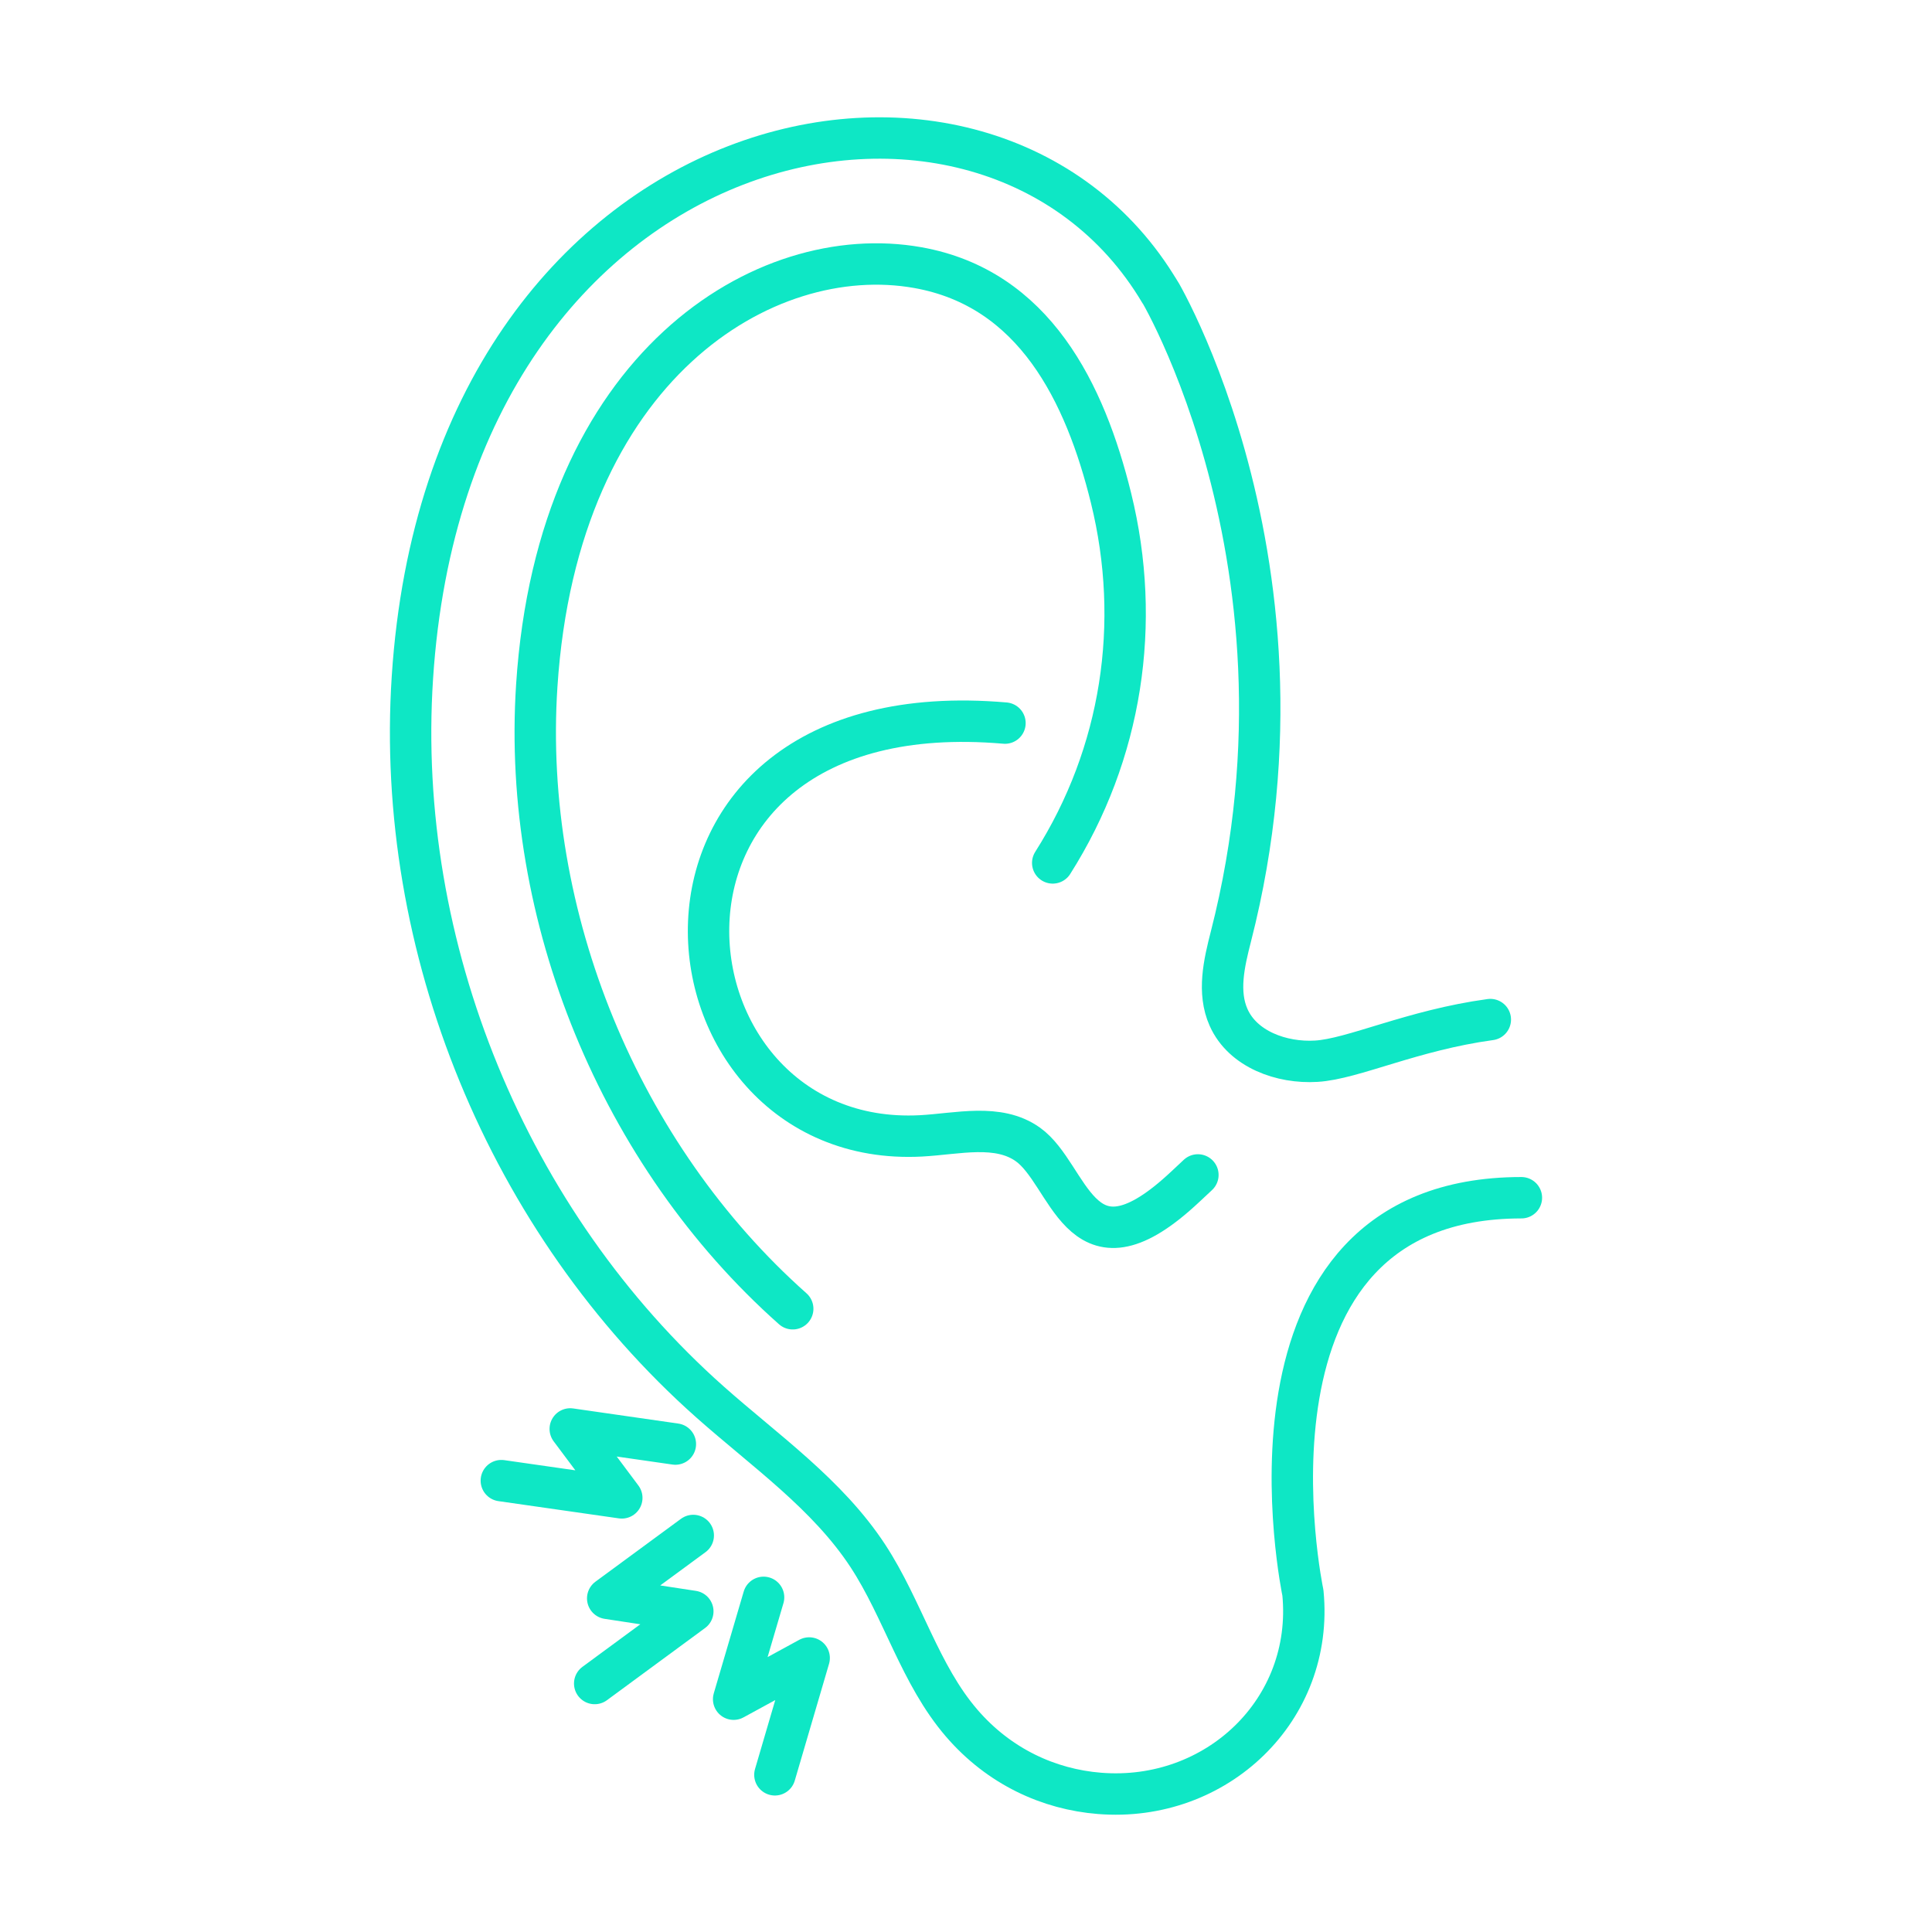
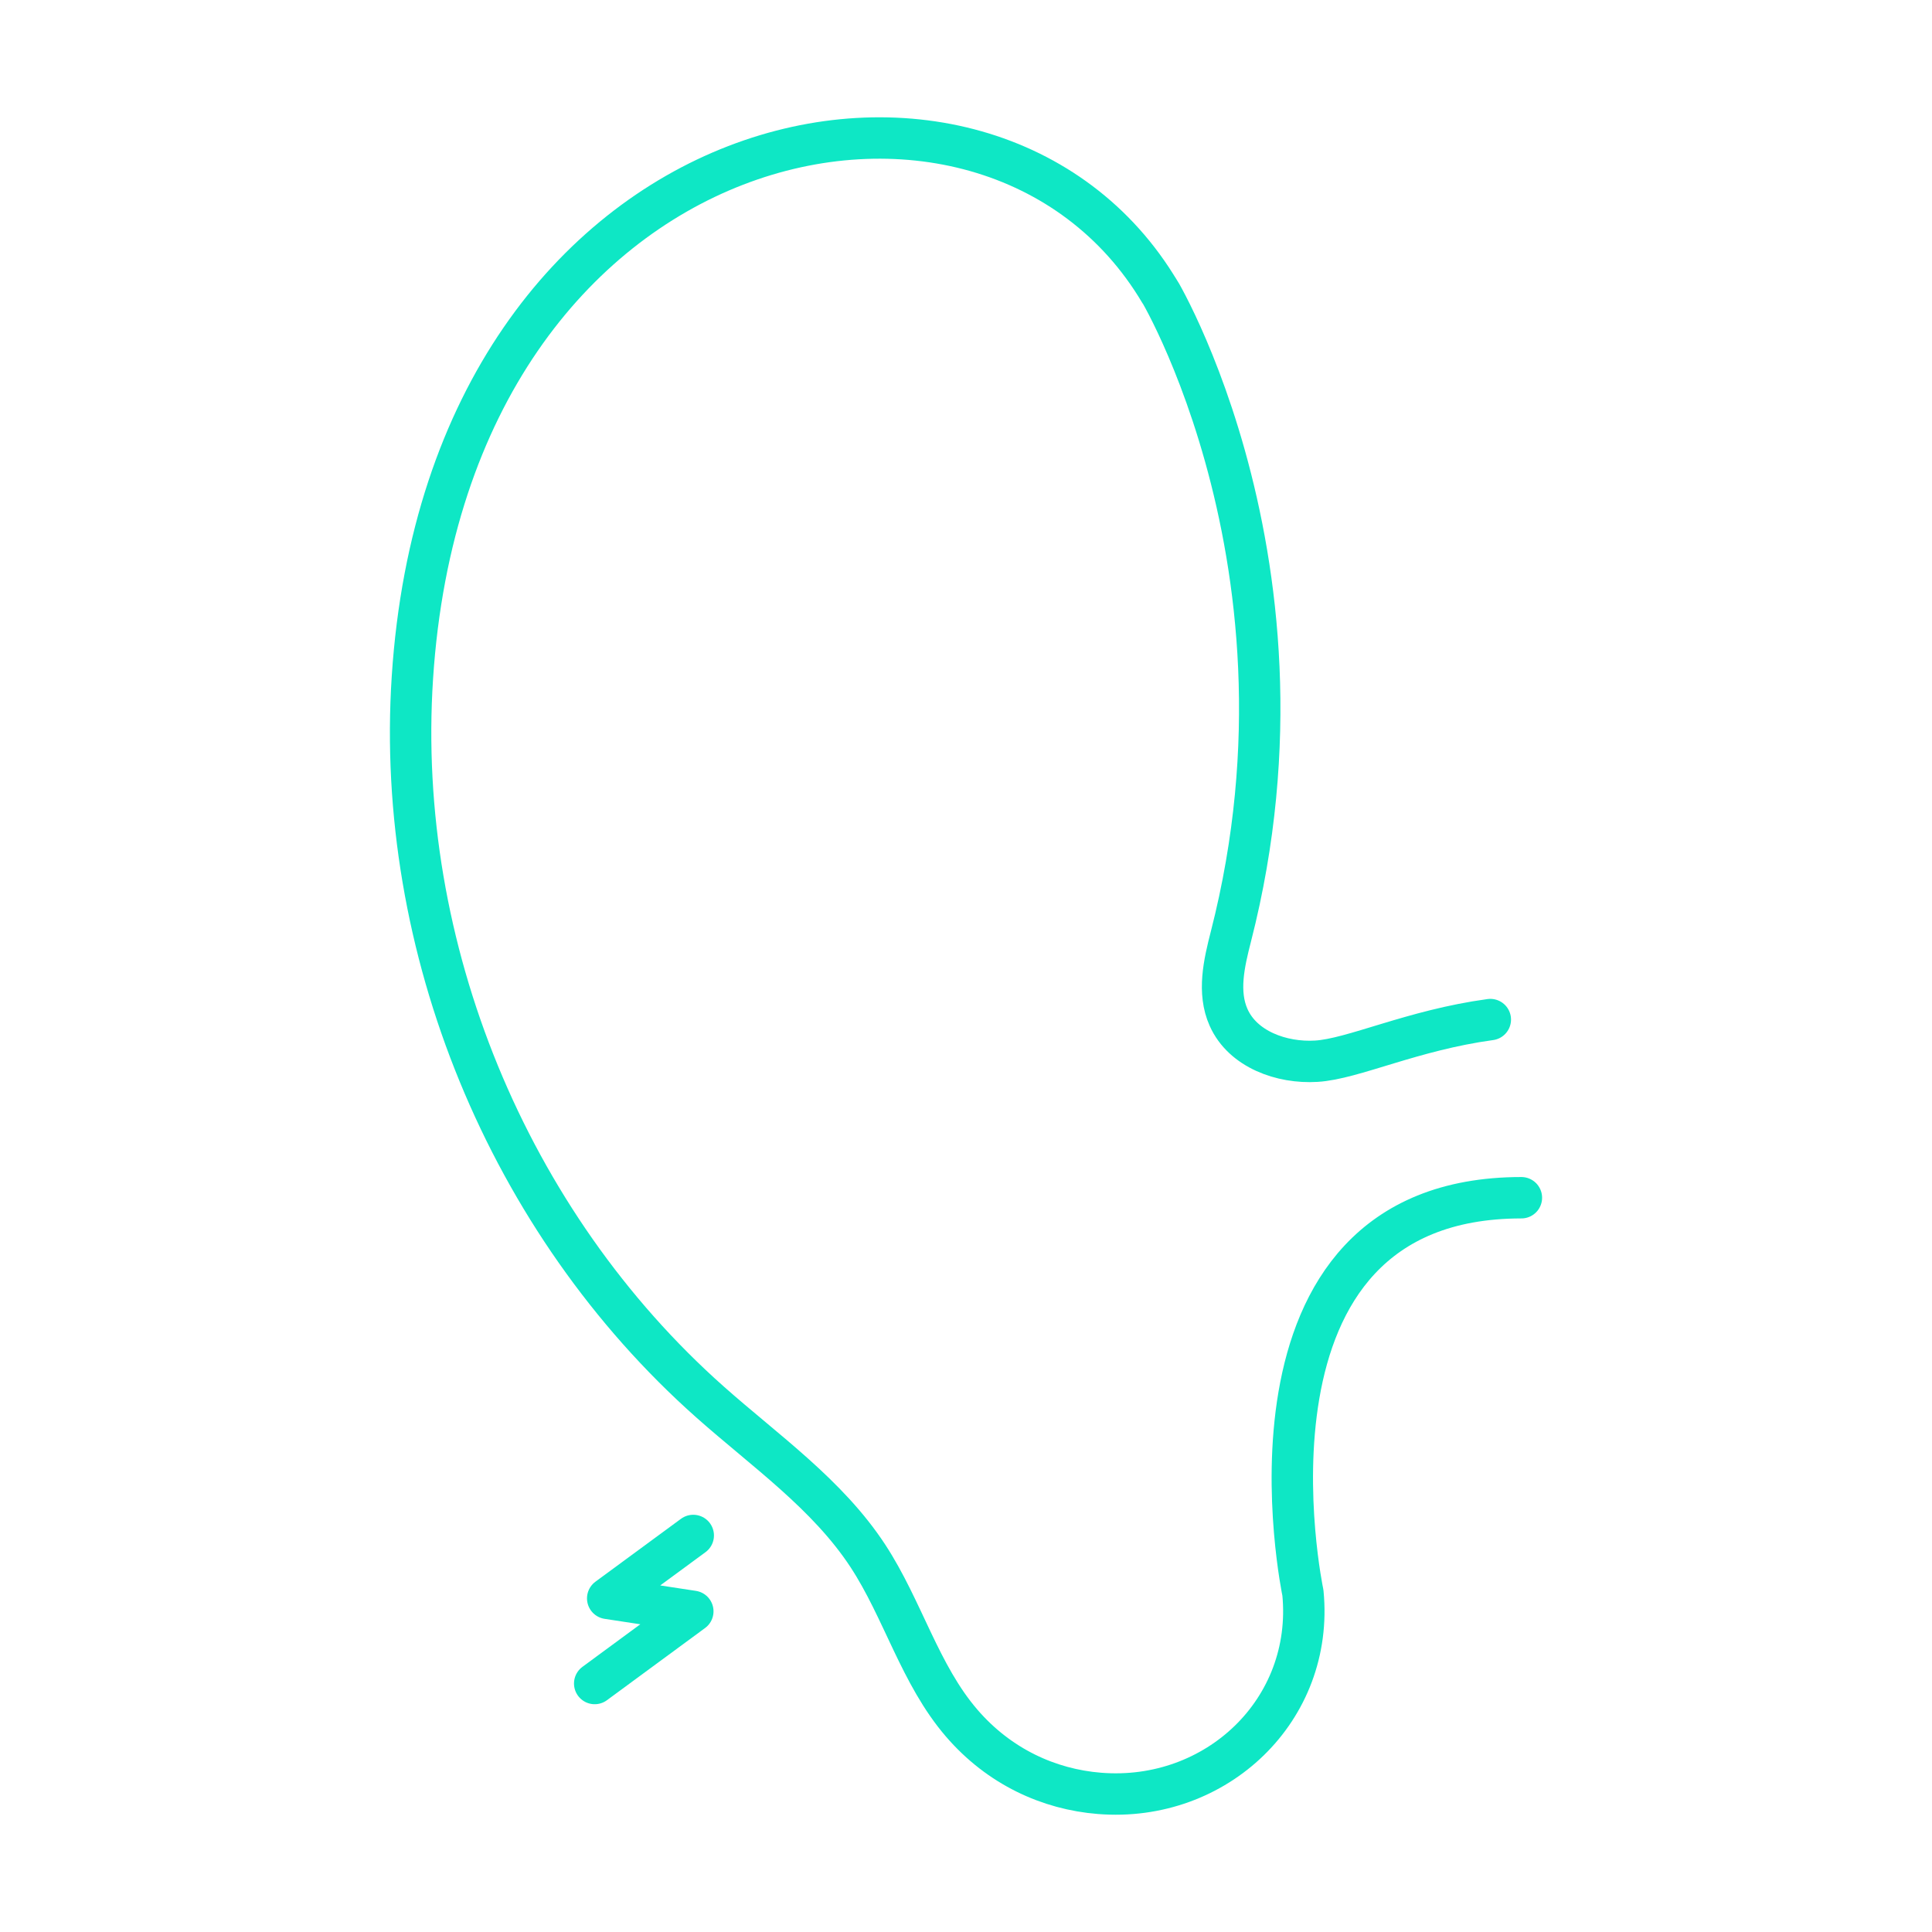
<svg xmlns="http://www.w3.org/2000/svg" version="1.1" id="Calque_1" x="0px" y="0px" width="70px" height="70px" viewBox="0 0 70 70" enable-background="new 0 0 70 70" xml:space="preserve">
  <g>
    <g>
-       <polyline fill="none" stroke="#0EE7C5" stroke-width="1.5" stroke-linecap="round" stroke-linejoin="round" stroke-miterlimit="10" points="    28.076,64.305 29.318,60.072 26.581,61.565 27.666,57.875   " />
      <polyline fill="none" stroke="#0EE7C5" stroke-width="1.5" stroke-linecap="round" stroke-linejoin="round" stroke-miterlimit="10" points="    21.547,60.997 25.102,58.382 22.018,57.912 25.118,55.633   " />
-       <polyline fill="none" stroke="#0EE7C5" stroke-width="1.5" stroke-linecap="round" stroke-linejoin="round" stroke-miterlimit="10" points="    18.164,53.646 22.529,54.271 20.661,51.773 24.47,52.321   " />
    </g>
    <g>
-       <path fill="none" stroke="#0EE7C5" stroke-width="1.5" stroke-linecap="round" stroke-linejoin="round" stroke-miterlimit="10" d="    M28.722,47.419c-6.267-5.563-9.819-14.215-9.274-22.576C20.204,13.25,27.709,8.713,33.246,9.695    c4.236,0.751,6.072,4.546,7.009,8.35c1.118,4.535,0.396,9.264-2.113,13.22" />
-       <path fill="none" stroke="#0EE7C5" stroke-width="1.5" stroke-linecap="round" stroke-linejoin="round" stroke-miterlimit="10" d="    M36.412,26.199c-14.64-1.267-12.967,15.477-3.045,14.956c1.326-0.071,2.8-0.46,3.879,0.313c1.51,1.082,1.849,4.888,5.354,1.841    c0.221-0.191,0.489-0.446,0.802-0.739" />
-     </g>
+       </g>
    <path fill="none" stroke="#0EE7C5" stroke-width="1.5" stroke-linecap="round" stroke-linejoin="round" stroke-miterlimit="10" d="   M53.997,36.941c-2.826,0.385-4.973,1.43-6.304,1.509c-1.257,0.077-2.665-0.433-3.178-1.584c-0.408-0.91-0.166-1.964,0.082-2.93   c3.6-14.042-3.311-24.602-2.571-23.355C35.806,0.101,16.27,4.175,14.942,24.549c-0.638,9.772,3.458,19.745,10.783,26.247   c1.998,1.774,4.253,3.341,5.718,5.574c1.272,1.941,1.884,4.301,3.399,6.06c1.359,1.579,3.162,2.401,4.994,2.547   c4.233,0.341,7.785-3.022,7.371-7.267c0,0-3.027-14.314,7.916-14.314" />
  </g>
</svg>